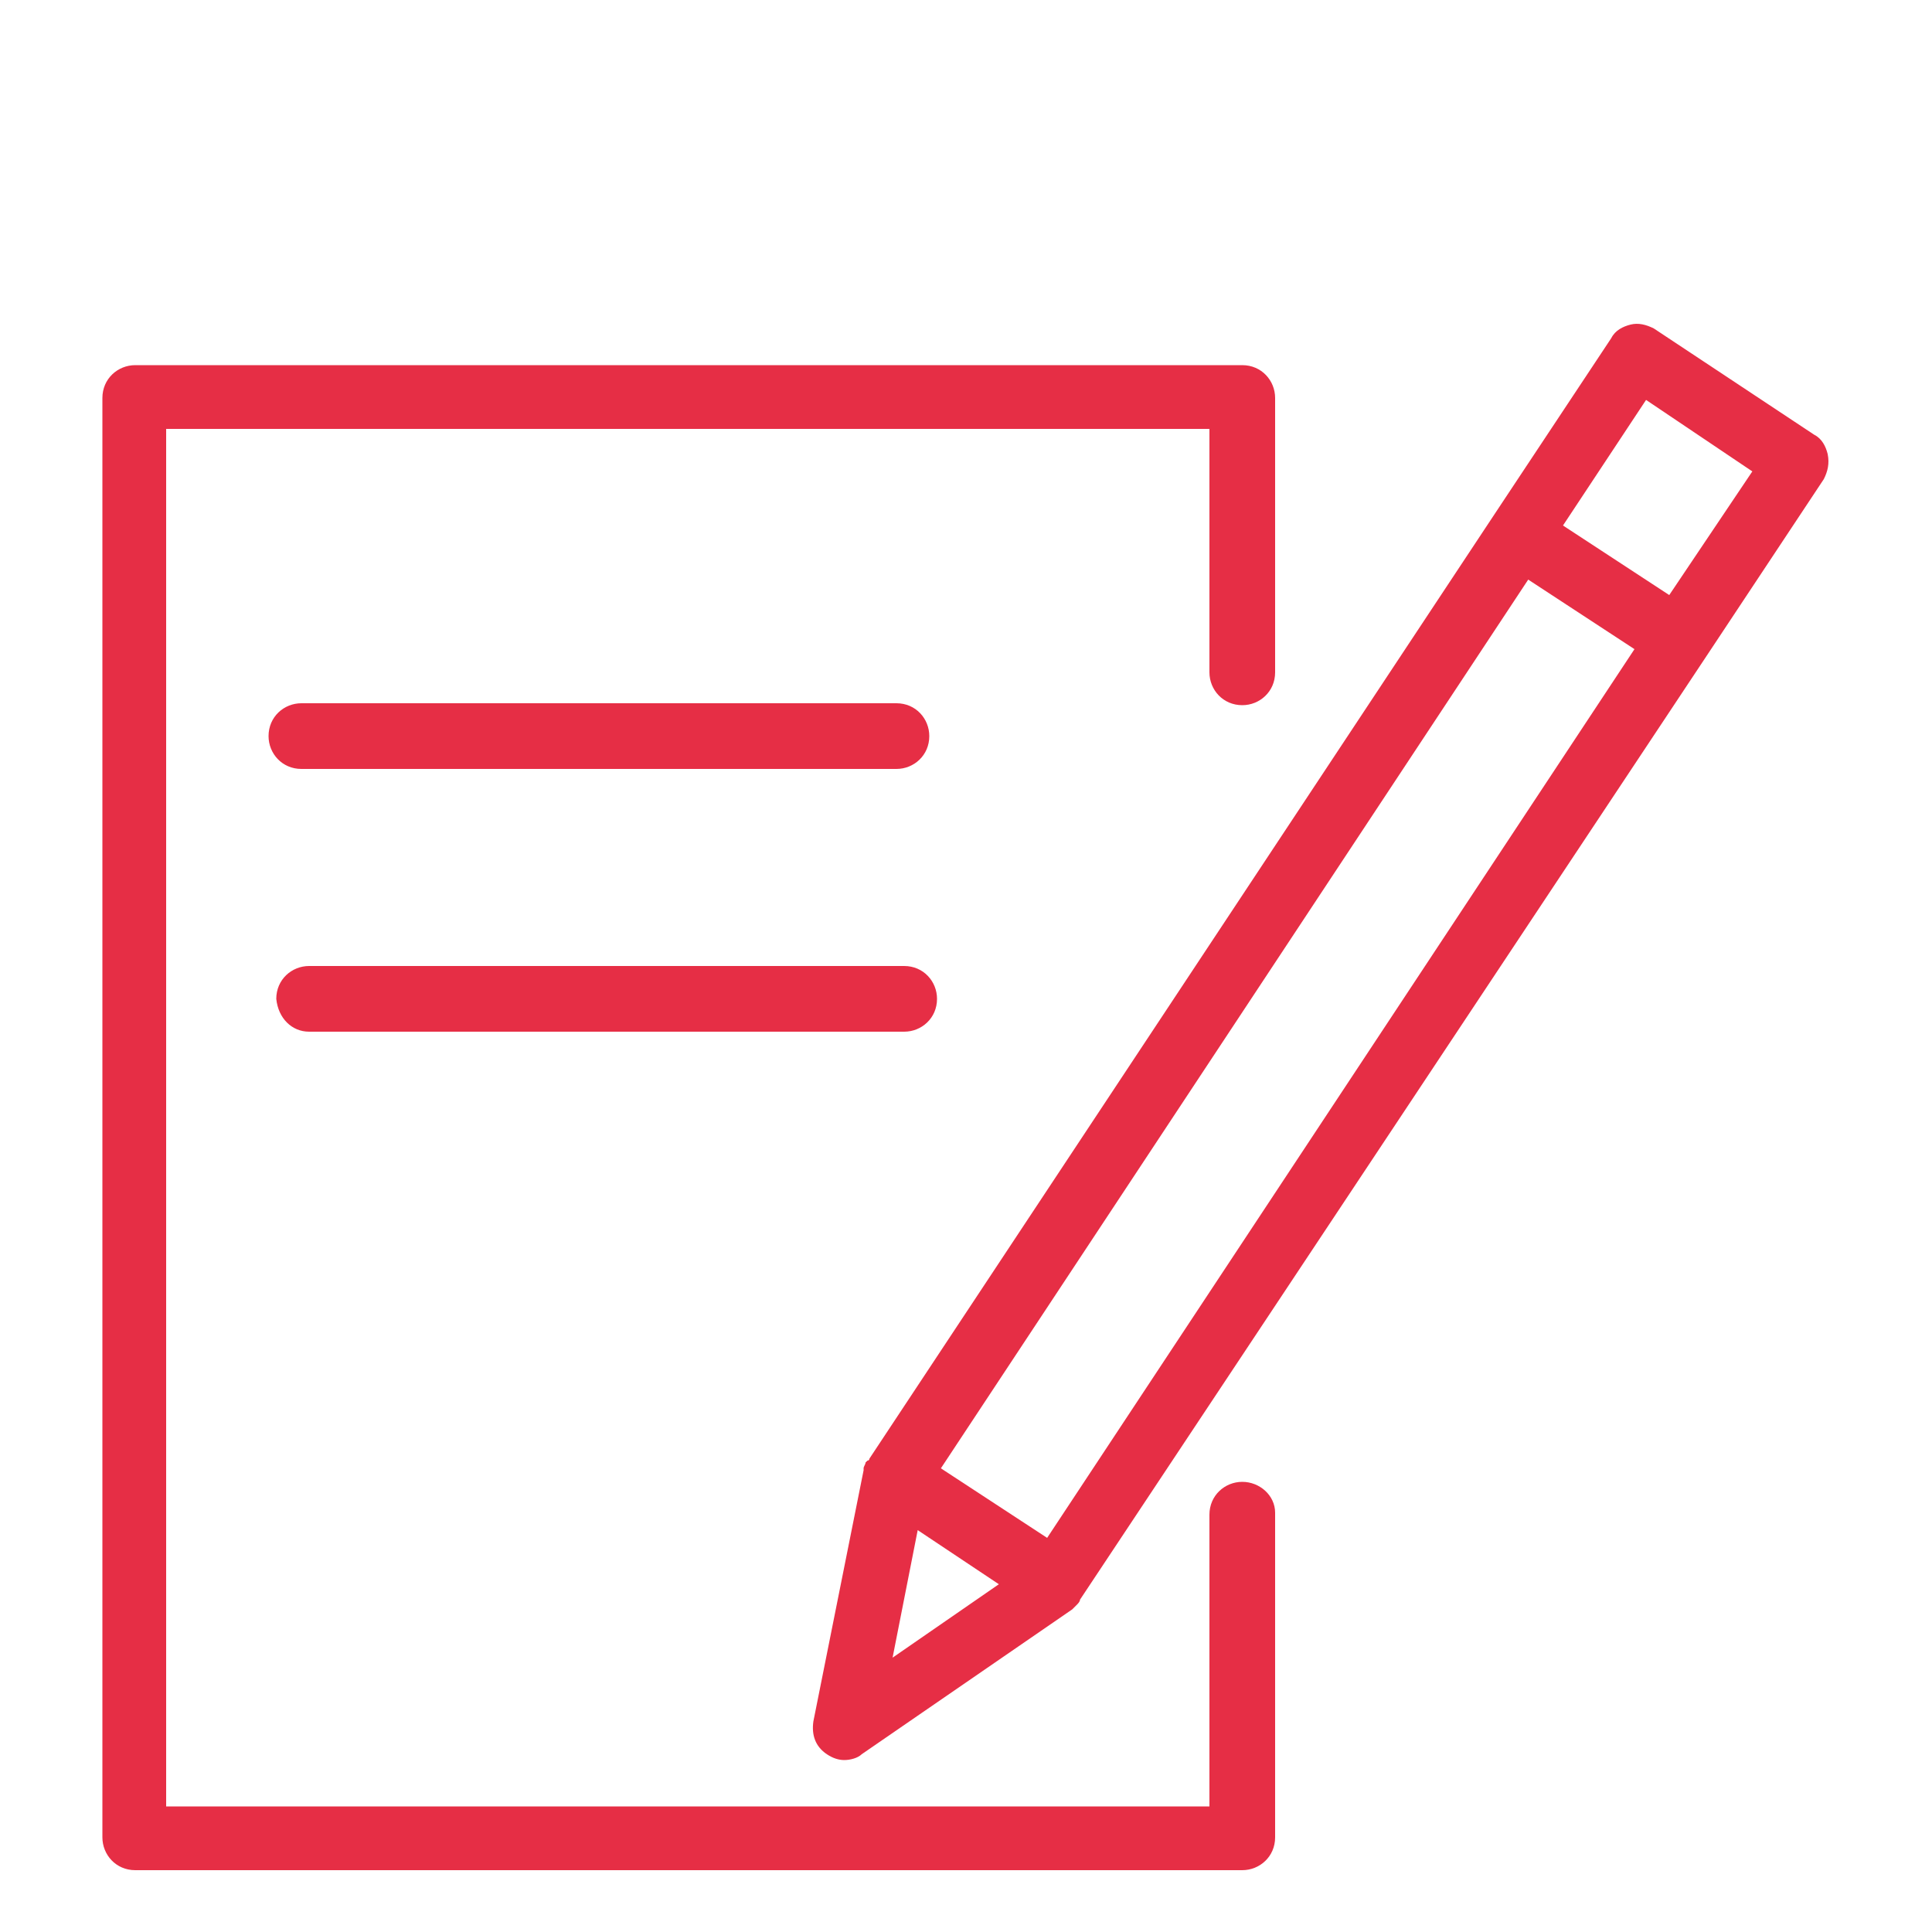
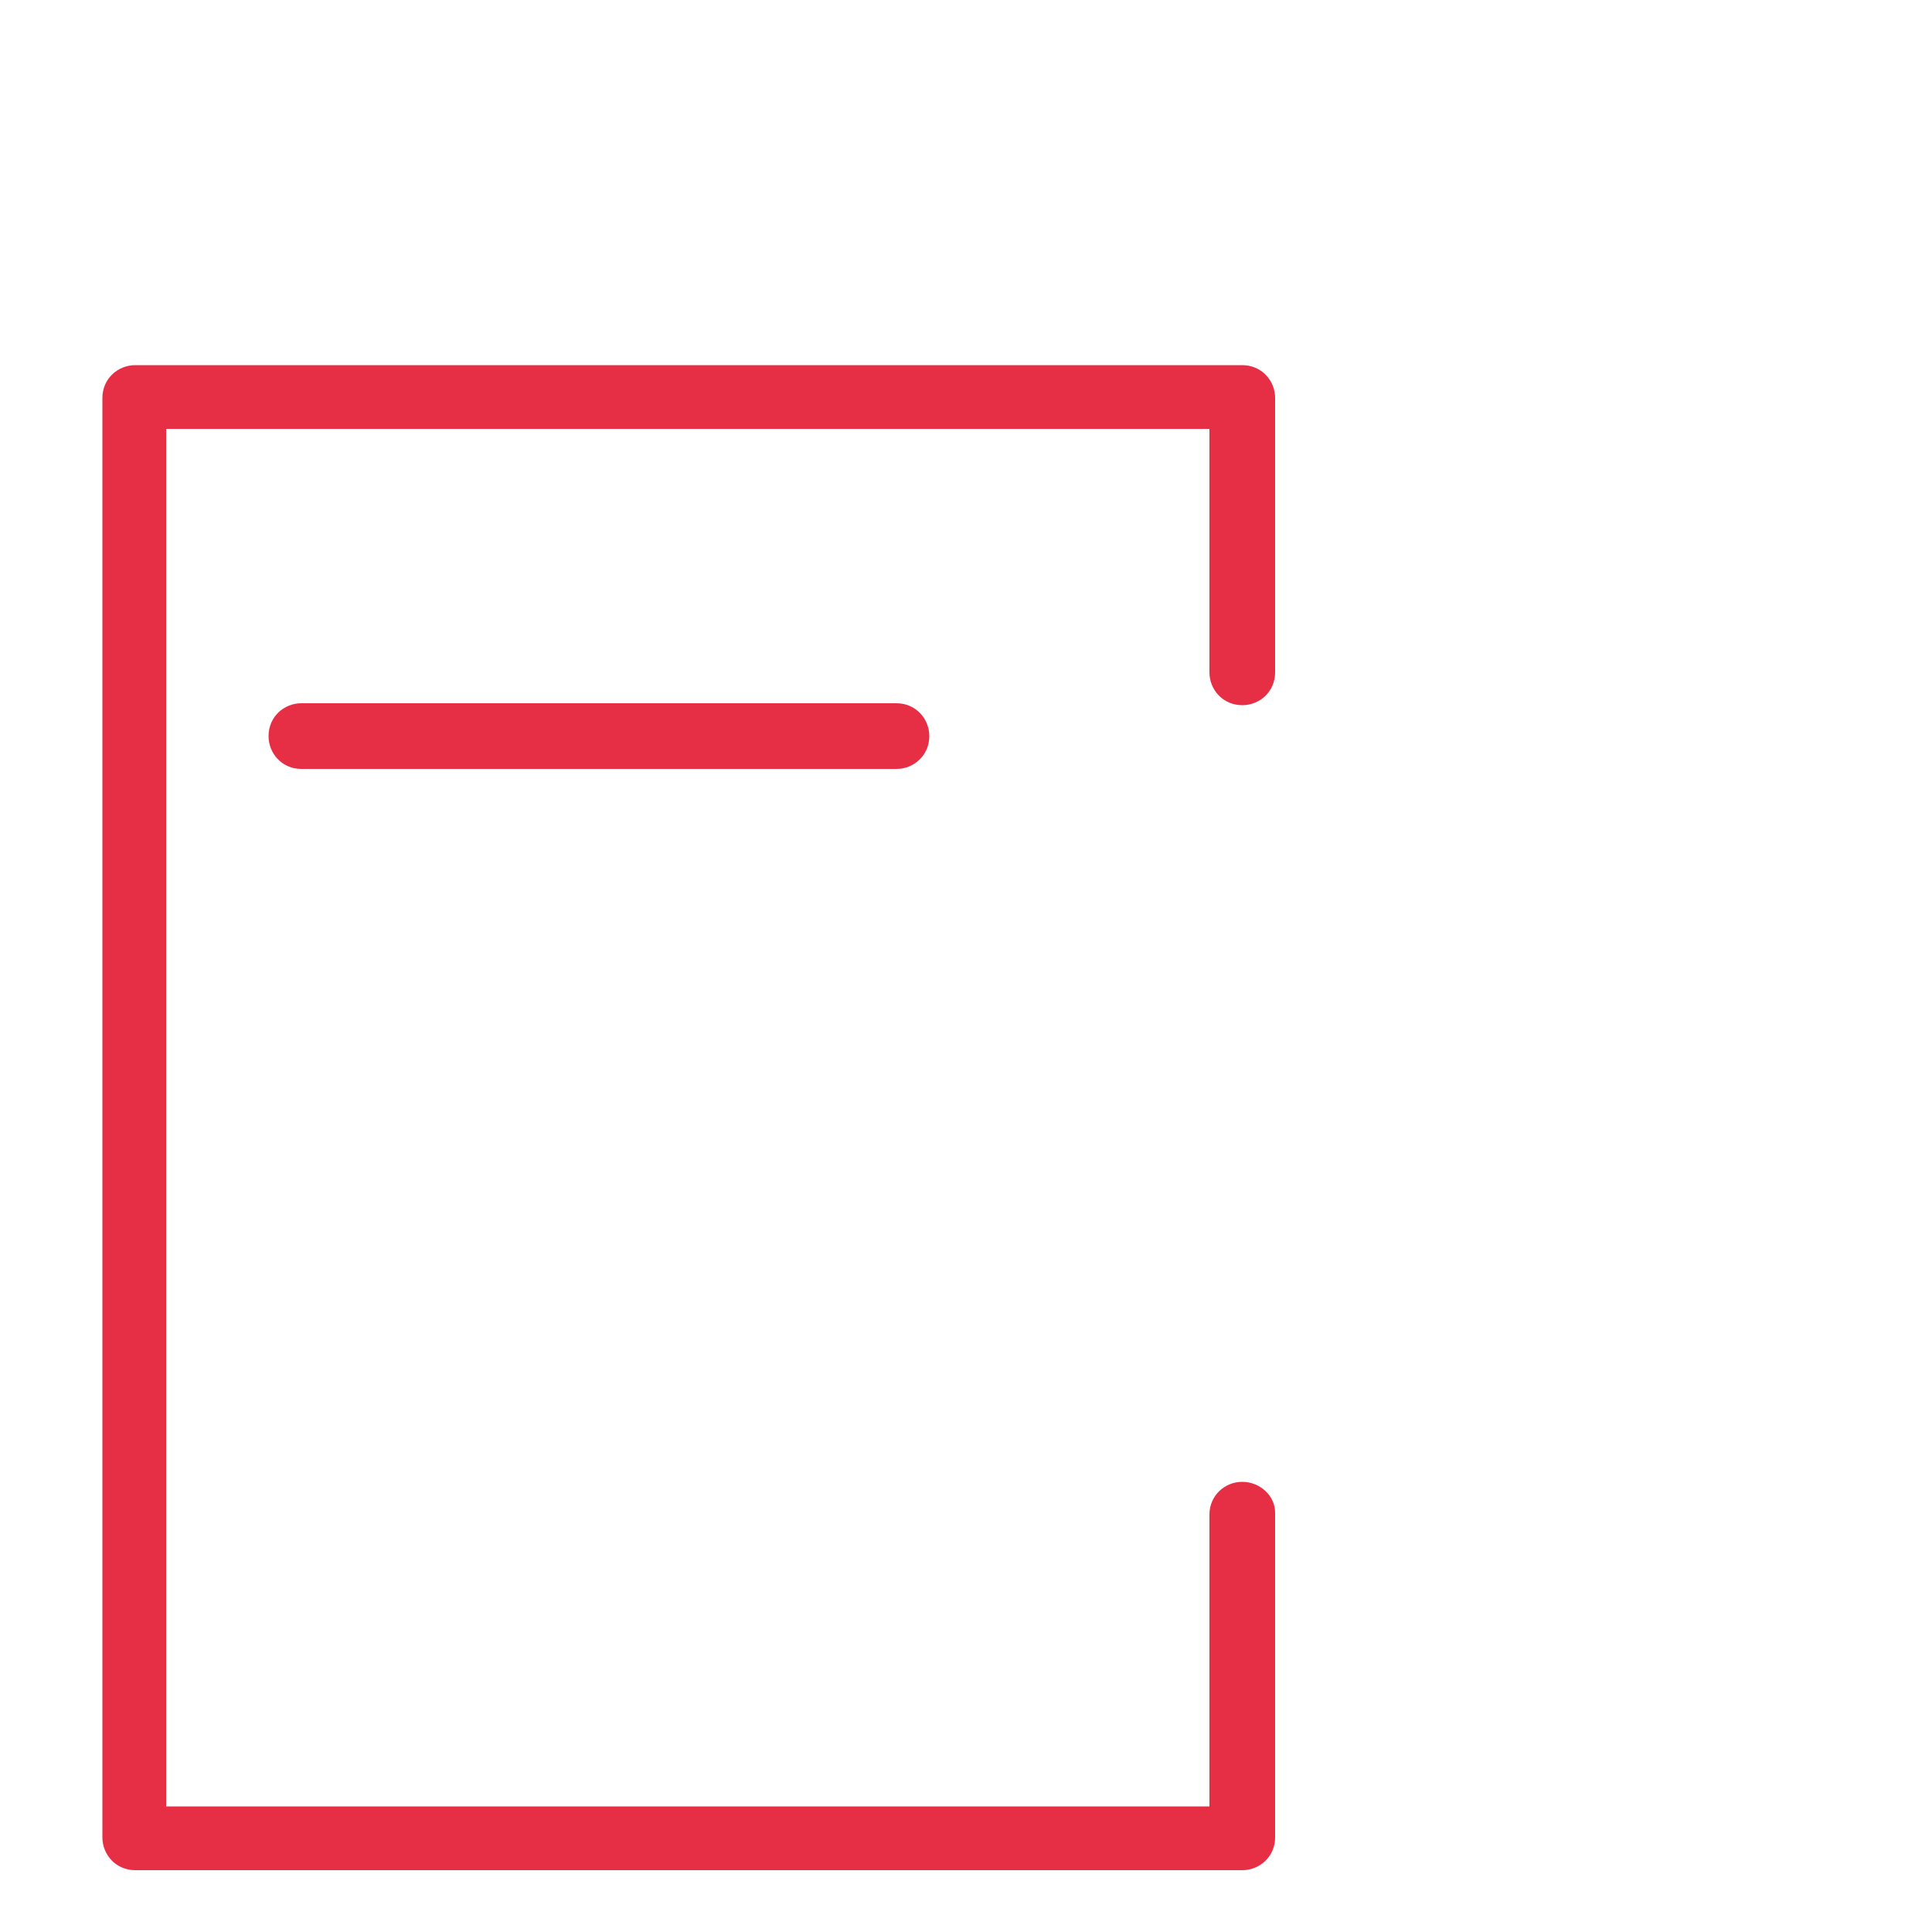
<svg xmlns="http://www.w3.org/2000/svg" id="Layer_1" x="0px" y="0px" viewBox="0 0 100 100" style="enable-background:new 0 0 100 100;" xml:space="preserve">
  <style type="text/css"> .st0{display:none;} .st1{display:inline;} .st2{fill:none;stroke:#E62E45;stroke-width:3;stroke-linecap:round;stroke-linejoin:round;stroke-miterlimit:10;} .st3{display:inline;fill:none;stroke:#E62E45;stroke-width:3;stroke-linecap:round;stroke-linejoin:round;stroke-miterlimit:10;} .st4{fill:#E62E45;} </style>
  <g class="st0">
    <g class="st1">
      <polygon class="st2" points="72.8,52.5 72.8,95 13.3,95 13.3,19.1 72.8,19.1 72.8,33.4 " />
    </g>
    <g class="st1">
      <g>
        <polyline class="st2" points="27.2,12.1 27.2,5 86.7,5 86.7,22.4 86.7,42.9 86.7,72.9 79.4,72.9 " />
      </g>
    </g>
    <polygon class="st3" points="50.9,66.4 37.9,79.4 37.9,53.3 " />
    <line class="st3" x1="34.4" y1="37.6" x2="53.1" y2="37.6" />
  </g>
  <g>
    <path class="st4" d="M64.3,76.7c-0.9,0-1.7,0.7-1.7,1.7v15.1h-54V22.2h54v12.6c0,0.9,0.7,1.7,1.7,1.7c0.9,0,1.7-0.7,1.7-1.7V20.6 c0-0.9-0.7-1.7-1.7-1.7H7c-0.9,0-1.7,0.7-1.7,1.7v74.5c0,0.9,0.7,1.7,1.7,1.7h57.3c0.9,0,1.7-0.7,1.7-1.7V78.3 C66,77.4,65.2,76.7,64.3,76.7z" />
-     <path class="st4" d="M94.6,23.5c-0.1-0.4-0.3-0.8-0.7-1L85.6,17c-0.4-0.2-0.8-0.3-1.2-0.2c-0.4,0.1-0.8,0.3-1,0.7l-6.1,9.2 c0,0,0,0,0,0L45,75.5c0,0,0,0.1-0.1,0.1c0,0-0.1,0.1-0.1,0.1c0,0.1-0.1,0.2-0.1,0.3c0,0,0,0,0,0.1l0,0c0,0,0,0,0,0l-2.6,13 c-0.1,0.7,0.1,1.3,0.7,1.7c0.3,0.2,0.6,0.3,0.9,0.3c0.3,0,0.7-0.1,0.9-0.3l10.9-7.5c0,0,0.1-0.1,0.1-0.1c0,0,0.1-0.1,0.1-0.1 c0.1-0.1,0.2-0.2,0.2-0.3c0,0,0,0,0,0l0,0c0,0,0,0,0,0L88.3,34c0,0,0,0,0,0l6.1-9.2C94.6,24.4,94.7,24,94.6,23.5z M47.5,79.2 l4.2,2.8l-5.5,3.8L47.5,79.2z M54.2,79.6L48.7,76l30.4-46l5.5,3.6L54.2,79.6z M86.4,30.8l-5.5-3.6l4.3-6.5l5.5,3.7L86.4,30.8z" />
    <path class="st4" d="M46.4,39.8c0.9,0,1.7-0.7,1.7-1.7c0-0.9-0.7-1.7-1.7-1.7H15.6c-0.9,0-1.7,0.7-1.7,1.7c0,0.9,0.7,1.7,1.7,1.7 H46.4z" />
-     <path class="st4" d="M16,53.4h30.8c0.9,0,1.7-0.7,1.7-1.7c0-0.9-0.7-1.7-1.7-1.7H16c-0.9,0-1.7,0.7-1.7,1.7 C14.4,52.7,15.1,53.4,16,53.4z" />
  </g>
</svg>